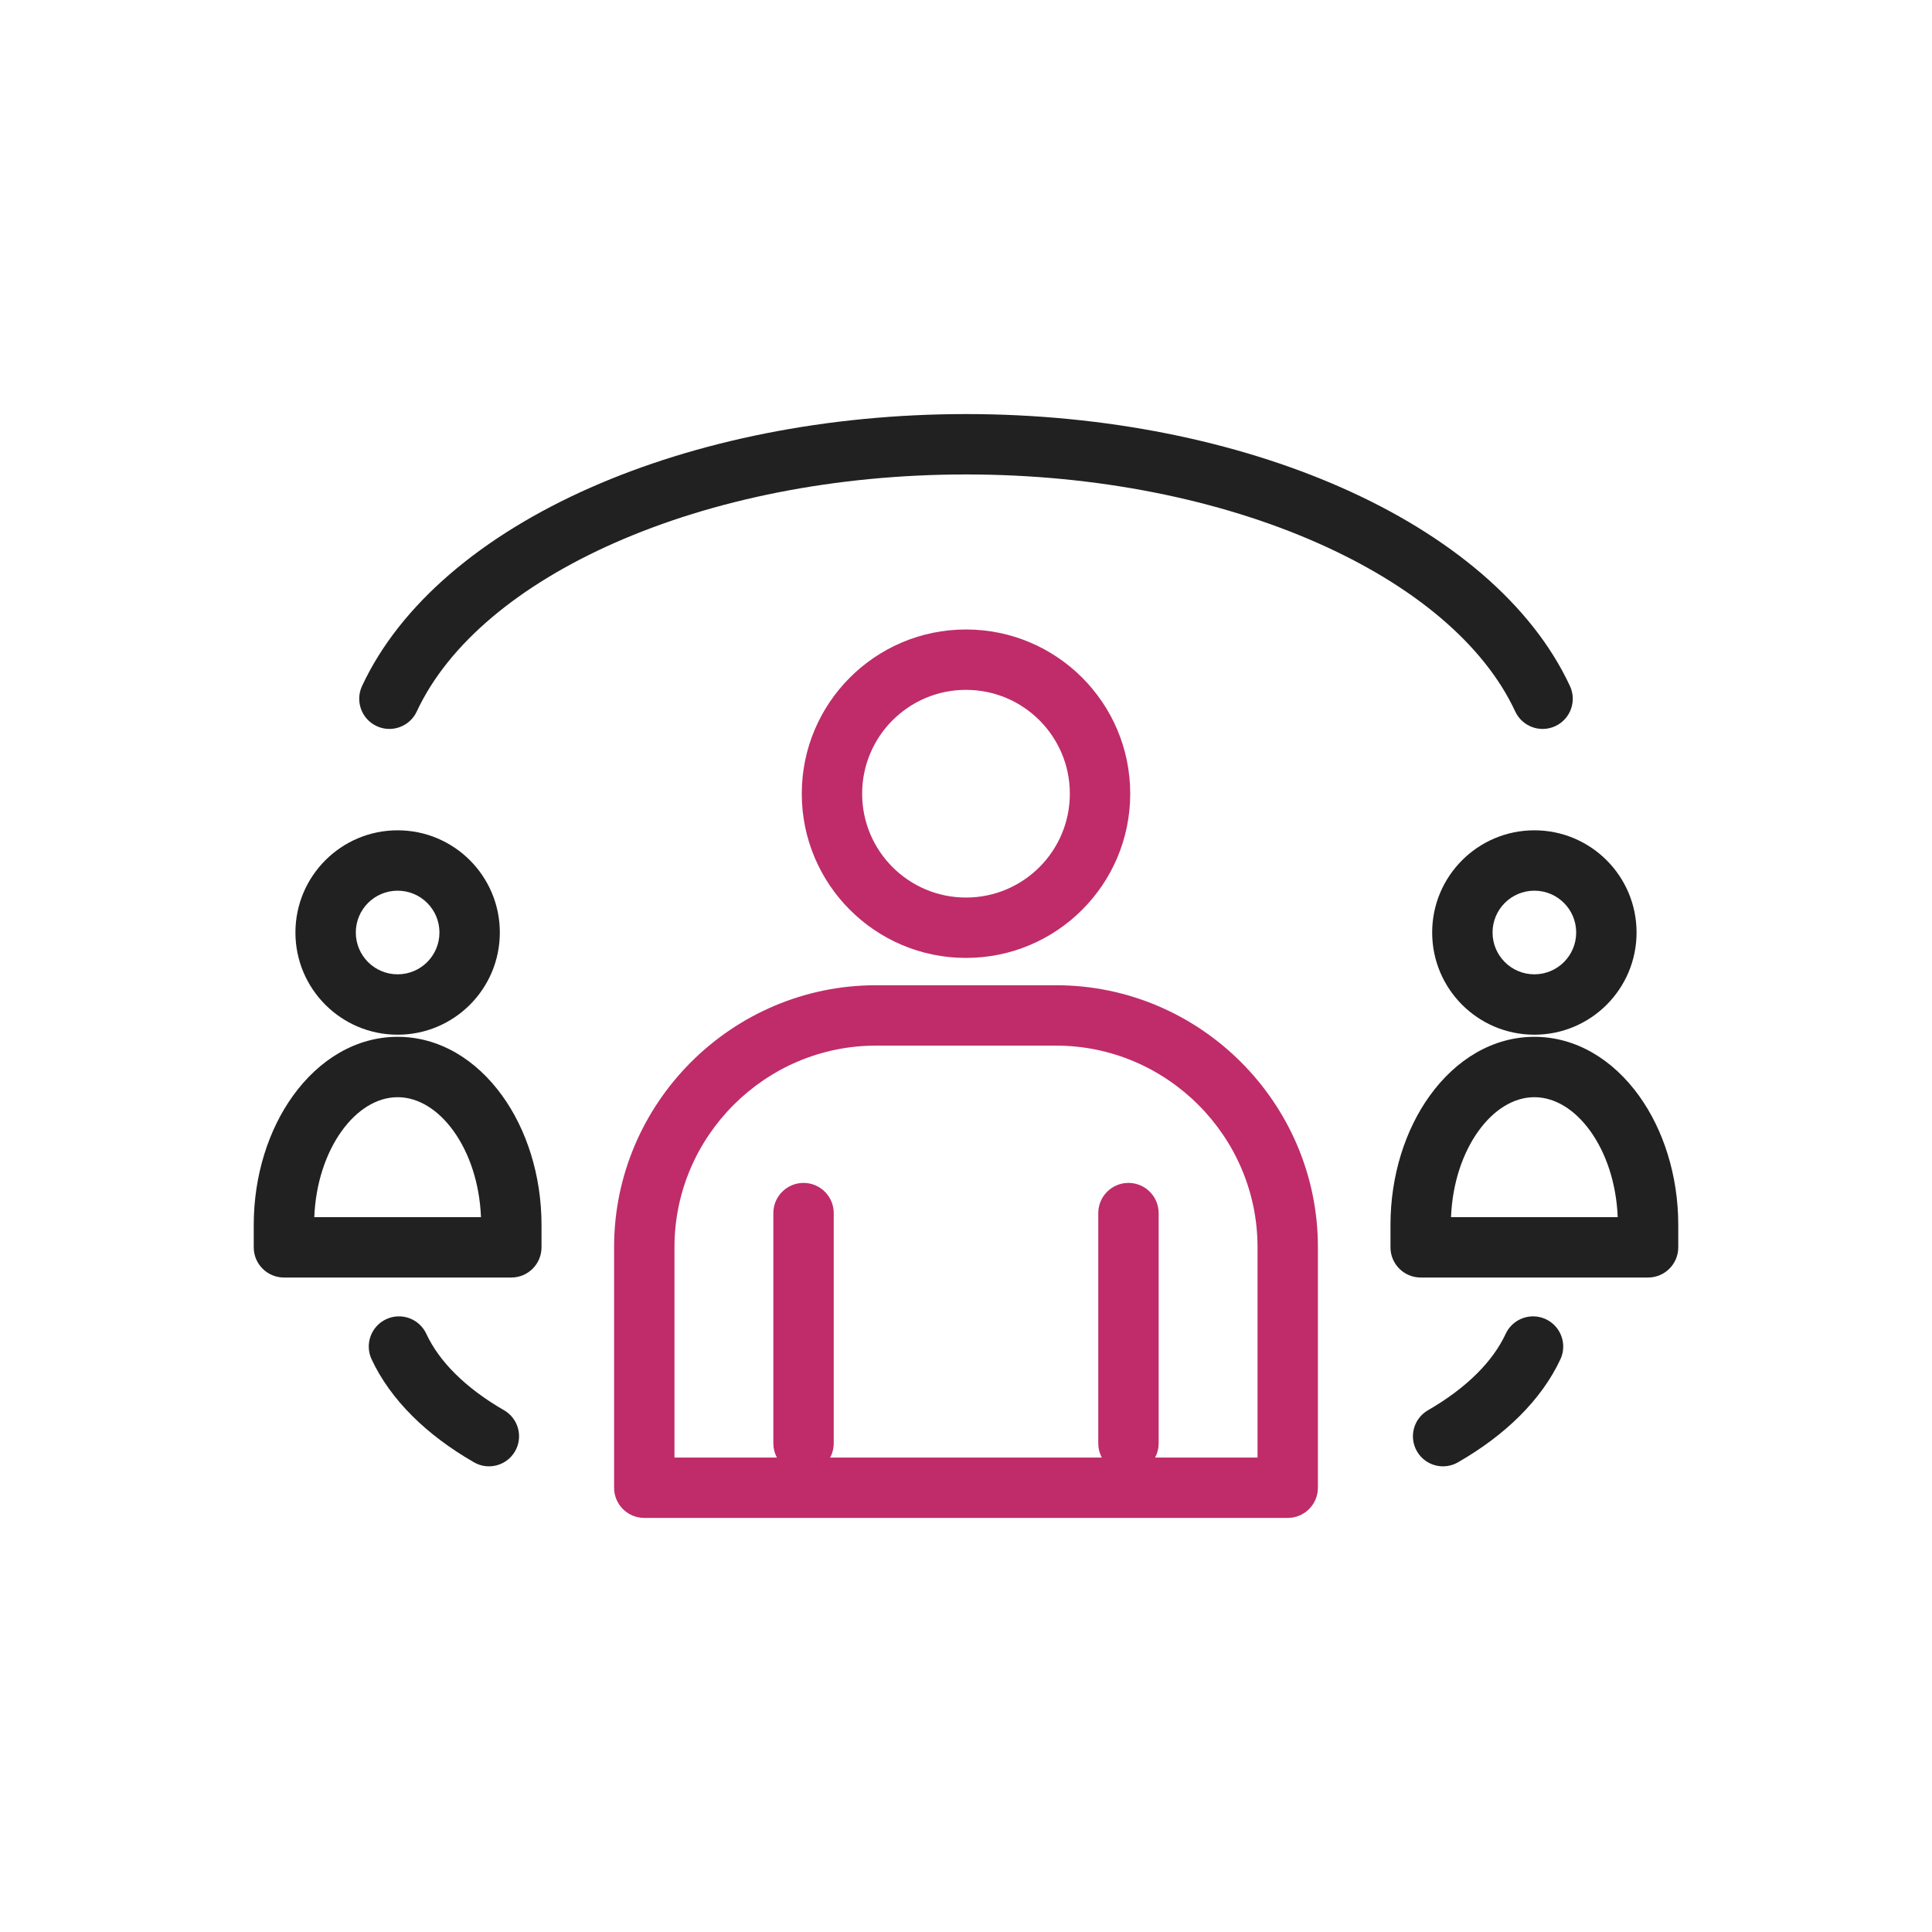
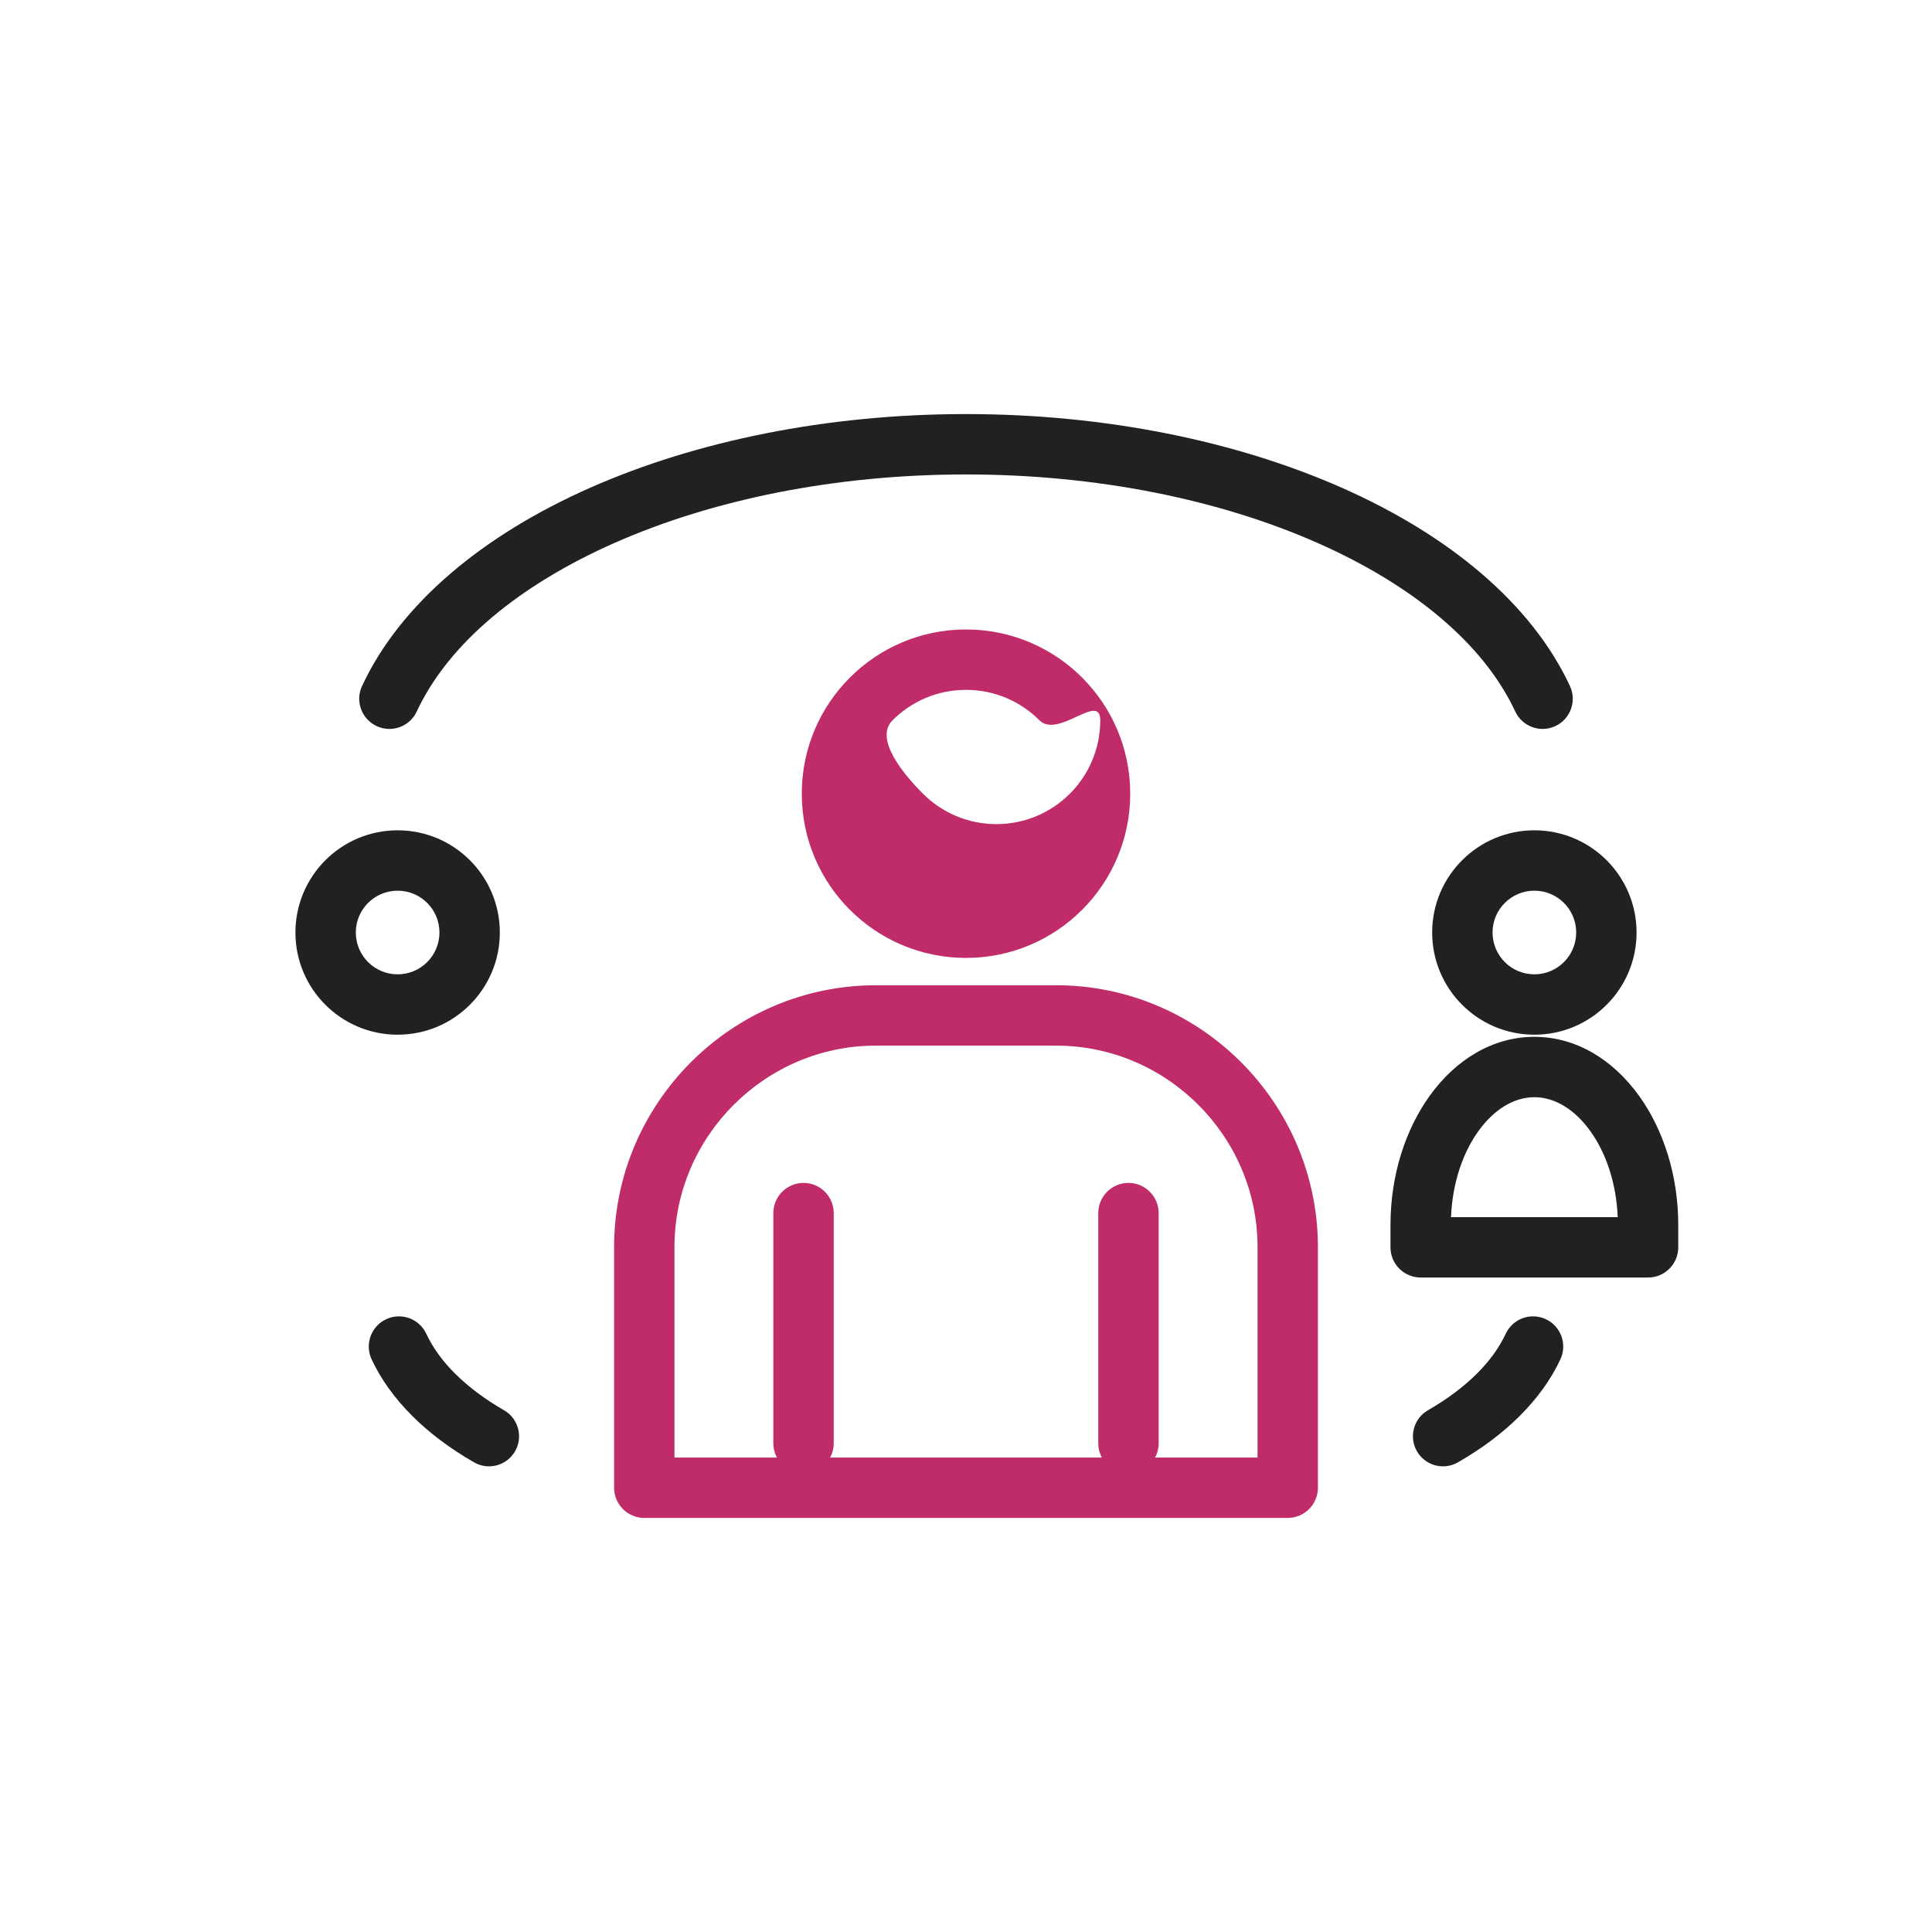
<svg xmlns="http://www.w3.org/2000/svg" version="1.1" id="Layer_1" x="0px" y="0px" width="491.52px" height="491.52px" viewBox="0 0 491.52 491.52" enable-background="new 0 0 491.52 491.52" xml:space="preserve">
  <g id="Layer_x0020_1">
-     <path fill="#BF2C69" d="M245.76,160.146c11.536,0,21.982,4.677,29.543,12.237c7.561,7.562,12.237,18.006,12.237,29.542   s-4.677,21.981-12.237,29.542c-7.561,7.561-18.007,12.238-29.543,12.238s-21.981-4.677-29.542-12.238   c-7.561-7.561-12.238-18.006-12.238-29.542s4.677-21.981,12.238-29.542C223.778,164.822,234.224,160.146,245.76,160.146z    M264.441,183.243c-4.779-4.78-11.385-7.737-18.682-7.737c-7.296,0-13.902,2.957-18.682,7.737s-7.738,11.386-7.738,18.682   s2.957,13.902,7.738,18.682c4.78,4.781,11.386,7.738,18.682,7.738c7.297,0,13.902-2.957,18.682-7.738   c4.781-4.78,7.738-11.386,7.738-18.682S269.223,188.023,264.441,183.243z" />
+     <path fill="#BF2C69" d="M245.76,160.146c11.536,0,21.982,4.677,29.543,12.237c7.561,7.562,12.237,18.006,12.237,29.542   s-4.677,21.981-12.237,29.542c-7.561,7.561-18.007,12.238-29.543,12.238s-21.981-4.677-29.542-12.238   c-7.561-7.561-12.238-18.006-12.238-29.542s4.677-21.981,12.238-29.542C223.778,164.822,234.224,160.146,245.76,160.146z    M264.441,183.243c-4.779-4.78-11.385-7.737-18.682-7.737c-7.296,0-13.902,2.957-18.682,7.737s2.957,13.902,7.738,18.682c4.78,4.781,11.386,7.738,18.682,7.738c7.297,0,13.902-2.957,18.682-7.738   c4.781-4.78,7.738-11.386,7.738-18.682S269.223,188.023,264.441,183.243z" />
    <path fill="#BF2C69" d="M222.844,250.656h45.832c18.326,0,34.981,7.491,47.051,19.561c12.069,12.07,19.562,28.726,19.562,47.051   v61.226c0,4.241-3.438,7.681-7.68,7.681H163.911c-4.242,0-7.68-3.439-7.68-7.681v-61.226c0-18.325,7.492-34.98,19.562-47.051   C187.862,258.147,204.518,250.656,222.844,250.656L222.844,250.656z M268.676,266.016h-45.832c-14.086,0-26.898,5.77-36.191,15.063   c-9.292,9.292-15.061,22.104-15.061,36.189v53.546h148.336v-53.546c0-14.086-5.769-26.897-15.062-36.189   C295.574,271.785,282.762,266.016,268.676,266.016L268.676,266.016z" />
    <path fill="#BF2C69" d="M294.772,308.625c0-4.241-3.438-7.68-7.681-7.68c-4.241,0-7.68,3.438-7.68,7.68v58.572   c0,4.242,3.438,7.681,7.68,7.681c4.242,0,7.681-3.438,7.681-7.681V308.625z" />
    <path fill="#BF2C69" d="M212.108,308.625c0-4.241-3.438-7.68-7.68-7.68s-7.68,3.438-7.68,7.68v58.572   c0,4.242,3.439,7.681,7.68,7.681c4.242,0,7.68-3.438,7.68-7.681V308.625z" />
    <path fill="#212121" d="M101.161,211.239c7.179,0,13.679,2.911,18.384,7.616c4.705,4.706,7.616,11.206,7.616,18.384   c0,7.178-2.911,13.679-7.616,18.384c-4.706,4.705-11.206,7.615-18.384,7.615s-13.679-2.91-18.384-7.615   c-4.705-4.705-7.616-11.206-7.616-18.384c0-7.179,2.911-13.679,7.616-18.384C87.482,214.149,93.982,211.239,101.161,211.239z    M108.685,229.714c-1.925-1.924-4.585-3.115-7.524-3.115c-2.938,0-5.599,1.191-7.524,3.115c-1.925,1.925-3.116,4.585-3.116,7.524   c0,2.938,1.191,5.599,3.116,7.524s4.585,3.115,7.524,3.115s5.599-1.19,7.524-3.115s3.116-4.585,3.116-7.524   C111.8,234.3,110.609,231.639,108.685,229.714z" />
-     <path fill="#212121" d="M101.161,263.777c10.554,0,19.971,5.752,26.639,15.018c6.15,8.545,9.967,20.186,9.967,32.857v5.68   c0,4.242-3.439,7.681-7.68,7.681H72.234c-4.242,0-7.68-3.438-7.68-7.681v-5.68c0-12.672,3.817-24.313,9.967-32.857   C81.189,269.529,90.606,263.777,101.161,263.777z M115.379,287.734c-3.817-5.304-8.864-8.596-14.219-8.596   c-5.355,0-10.402,3.292-14.219,8.596c-4.027,5.596-6.635,13.291-6.986,21.918h42.411   C122.015,301.025,119.406,293.33,115.379,287.734z" />
    <path fill="#212121" d="M390.358,211.239c7.179,0,13.679,2.911,18.385,7.616c4.705,4.706,7.615,11.206,7.615,18.384   c0,7.178-2.91,13.679-7.615,18.384s-11.206,7.615-18.385,7.615c-7.178,0-13.678-2.91-18.384-7.615   c-4.705-4.705-7.616-11.206-7.616-18.384c0-7.179,2.911-13.679,7.616-18.384C376.681,214.149,383.181,211.239,390.358,211.239z    M397.883,229.714c-1.925-1.924-4.585-3.115-7.524-3.115c-2.938,0-5.599,1.191-7.523,3.115c-1.925,1.925-3.115,4.585-3.115,7.524   c0,2.938,1.19,5.599,3.115,7.524s4.585,3.115,7.523,3.115c2.939,0,5.6-1.19,7.524-3.115s3.115-4.585,3.115-7.524   C400.998,234.3,399.808,231.639,397.883,229.714z" />
    <path fill="#212121" d="M390.358,263.777c10.555,0,19.972,5.752,26.64,15.018c6.15,8.545,9.967,20.186,9.967,32.857v5.68   c0,4.242-3.438,7.681-7.68,7.681h-57.853c-4.242,0-7.681-3.438-7.681-7.681v-5.68c0-12.672,3.817-24.313,9.968-32.857   C370.388,269.529,379.804,263.777,390.358,263.777z M404.577,287.734c-3.816-5.304-8.863-8.596-14.219-8.596   c-5.354,0-10.401,3.292-14.219,8.596c-4.027,5.596-6.636,13.291-6.986,21.918h42.41   C411.213,301.025,408.604,293.33,404.577,287.734z" />
    <path fill="#212121" d="M92.107,174.532c-1.789,3.844-0.124,8.411,3.72,10.2c3.844,1.789,8.411,0.124,10.2-3.72   c8.085-17.356,26.193-32.243,50.372-42.915c24.911-10.995,56.056-17.392,89.36-17.392c33.305,0,64.45,6.396,89.361,17.392   c24.179,10.672,42.287,25.559,50.372,42.915c1.789,3.844,6.355,5.509,10.199,3.72c3.844-1.79,5.51-6.356,3.72-10.2   c-9.704-20.833-30.575-38.321-58.111-50.475c-26.803-11.83-60.11-18.712-95.541-18.712c-35.431,0-68.738,6.882-95.542,18.712   C122.682,136.211,101.812,153.699,92.107,174.532L92.107,174.532z" />
    <path fill="#212121" d="M108.456,339.334c-1.789-3.844-6.356-5.51-10.2-3.721c-3.844,1.79-5.509,6.357-3.72,10.201   c2.379,5.107,5.887,9.971,10.404,14.471c4.299,4.284,9.557,8.237,15.659,11.747c3.661,2.104,8.335,0.842,10.44-2.819   c2.104-3.662,0.841-8.336-2.82-10.44c-4.886-2.811-9.076-5.956-12.479-9.347C112.554,346.252,110.098,342.859,108.456,339.334   L108.456,339.334z" />
    <path fill="#212121" d="M396.983,345.814c1.789-3.844,0.124-8.411-3.72-10.201c-3.844-1.789-8.411-0.123-10.2,3.721   c-1.643,3.525-4.098,6.918-7.284,10.092c-3.404,3.391-7.594,6.536-12.479,9.347c-3.661,2.104-4.924,6.778-2.819,10.44   c2.104,3.661,6.778,4.924,10.439,2.819c6.103-3.51,11.359-7.463,15.659-11.747C391.097,355.785,394.604,350.922,396.983,345.814   L396.983,345.814z" />
  </g>
  <rect fill="none" width="491.52" height="491.52" />
</svg>